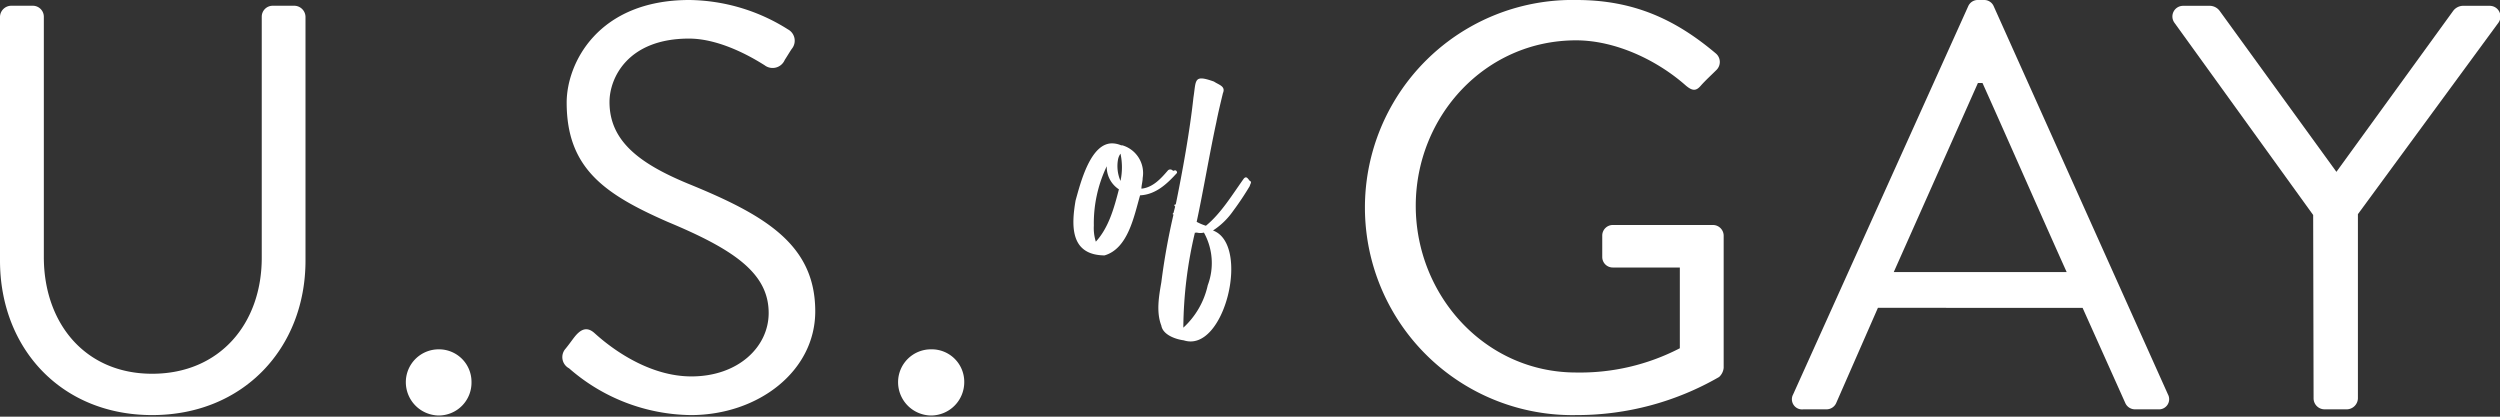
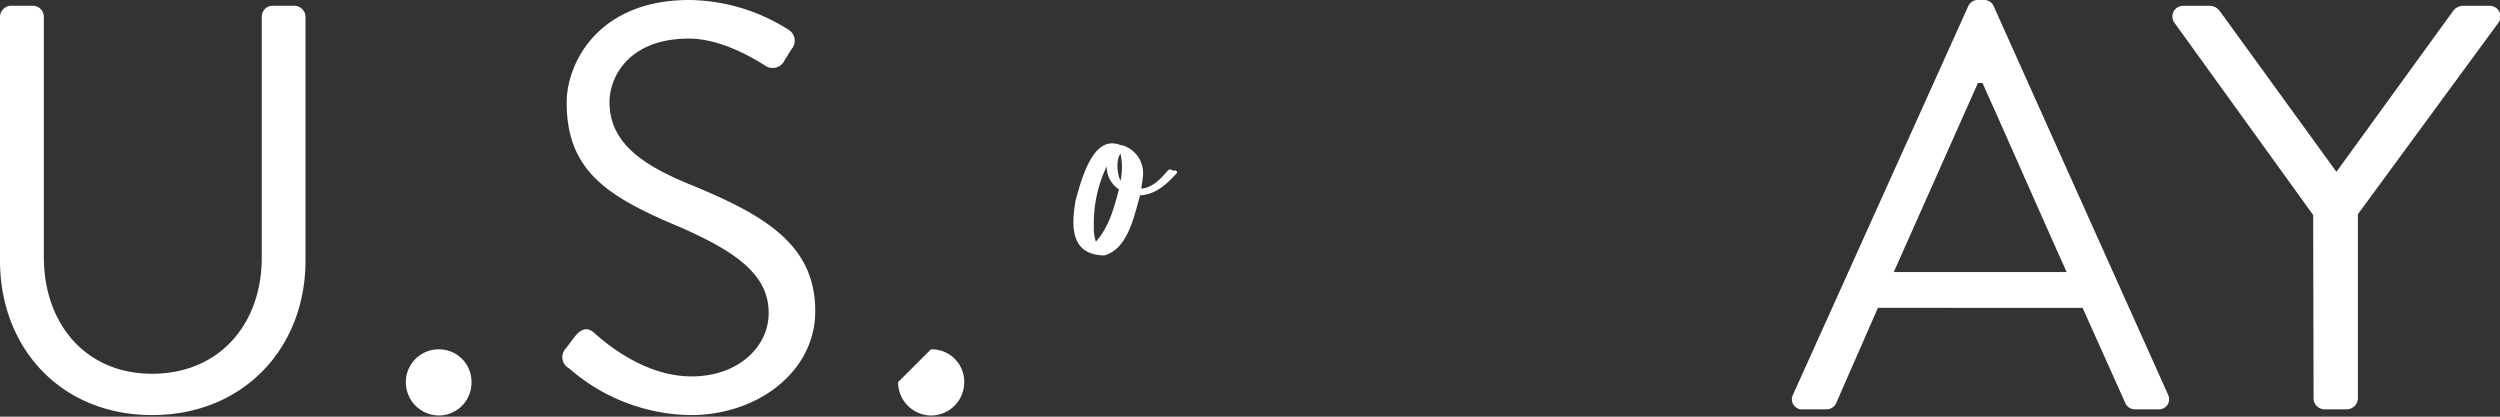
<svg xmlns="http://www.w3.org/2000/svg" width="300" height="50" viewBox="0 0 300 50">
  <rect x="0" y="0" width="300" height="50" fill="#333333" stroke="none" />
  <path d="M0,2A1.36,1.36,0,0,1,1.31.69H3.94A1.32,1.32,0,0,1,5.26,2V30.85c0,7.89,4.91,14,13,14s13.15-6,13.15-13.91V2A1.31,1.31,0,0,1,32.72.69h2.63A1.36,1.36,0,0,1,36.66,2V31.27c0,10.51-7.47,18.54-18.4,18.54S0,41.78,0,31.27Z" fill="#fff" />
  <path d="M52.64,41.92a3.9,3.9,0,0,1,3.94,3.94,3.94,3.94,0,0,1-3.94,4,4,4,0,0,1-3.94-4A3.94,3.94,0,0,1,52.64,41.92Z" fill="#fff" />
  <path d="M67.86,41.85c.34-.41.69-.9,1-1.31.69-.9,1.45-1.45,2.42-.62.48.41,5.53,5.25,11.69,5.25,5.6,0,9.27-3.53,9.27-7.61,0-4.77-4.15-7.61-12.11-10.93C72.56,23.31,68,20.2,68,12.31,68,7.61,71.73,0,82.73,0A22.62,22.62,0,0,1,94.56,3.53,1.54,1.54,0,0,1,95,5.88c-.28.42-.56.9-.83,1.31a1.58,1.58,0,0,1-2.43.63c-.48-.28-4.84-3.19-9.06-3.19-7.33,0-9.54,4.71-9.54,7.61,0,4.64,3.52,7.34,9.33,9.76,9.34,3.8,15.36,7.33,15.36,15.36,0,7.19-6.85,12.45-14.94,12.45a22.57,22.57,0,0,1-14.6-5.61A1.52,1.52,0,0,1,67.86,41.85Z" fill="#fff" />
-   <path d="M111.71,41.92a3.9,3.9,0,0,1,4,3.94,4,4,0,0,1-4,4,4,4,0,0,1-3.94-4A3.94,3.94,0,0,1,111.71,41.92Z" fill="#fff" />
-   <path d="M189.17,0c7,0,12,2.42,16.75,6.43A1.34,1.34,0,0,1,206,8.37c-.62.62-1.38,1.31-1.93,1.94s-1,.62-1.8-.07c-3.53-3.11-8.51-5.4-13.14-5.4-10.93,0-19.24,9.13-19.24,19.86s8.31,20,19.24,20a26,26,0,0,0,12.45-2.91V32.1h-8a1.26,1.26,0,0,1-1.31-1.25V28.29A1.27,1.27,0,0,1,193.6,27h12a1.29,1.29,0,0,1,1.24,1.31V44.14a1.69,1.69,0,0,1-.55,1.1,34.15,34.15,0,0,1-17.09,4.57,24.91,24.91,0,1,1,0-49.81Z" fill="#fff" />
+   <path d="M111.71,41.92a3.9,3.9,0,0,1,4,3.94,4,4,0,0,1-4,4,4,4,0,0,1-3.94-4Z" fill="#fff" />
  <path d="M215.18,47.32l21-46.56A1.25,1.25,0,0,1,237.39,0h.69a1.24,1.24,0,0,1,1.17.76l20.9,46.56a1.22,1.22,0,0,1-1.18,1.8H256.2a1.27,1.27,0,0,1-1.17-.77l-5.12-11.41H225.35l-5,11.41a1.27,1.27,0,0,1-1.18.77h-2.76A1.22,1.22,0,0,1,215.18,47.32ZM248,32.65c-3.39-7.54-6.71-15.15-10.1-22.69h-.55l-10.1,22.69Z" fill="#fff" />
  <path d="M277.58,25.8,260.91,2.7a1.28,1.28,0,0,1,1.1-2h3.25a1.51,1.51,0,0,1,1.11.62l14,19.3,14-19.3a1.51,1.51,0,0,1,1.11-.62h3.25a1.28,1.28,0,0,1,1.1,2l-16.88,23V47.8a1.36,1.36,0,0,1-1.31,1.32h-2.7a1.32,1.32,0,0,1-1.31-1.32Z" fill="#fff" />
  <path d="M133.61,17.21a2.88,2.88,0,0,1,.93.23c.08,0,.13,0,.15,0a3.47,3.47,0,0,1,2.43,3.92c0,.41-.15.88-.15,1.28,1.41-.14,2.38-1.26,3.19-2.2a.4.4,0,0,1,.54,0c.15.12.18,0,.31,0s.25.12.23.31c-1.2,1.32-2.55,2.6-4.43,2.69-.73,2.53-1.45,6.39-4.27,7.21-4.1-.05-4-3.51-3.47-6.59C129.65,22,130.87,17,133.61,17.21Zm-2.35,9.86A5.45,5.45,0,0,0,131.5,29c1.56-1.7,2.2-4.08,2.77-6.28a3.21,3.21,0,0,1-1.46-2.77A15.87,15.87,0,0,0,131.26,27.07Zm2.89-7.86a4.49,4.49,0,0,0,.31,2.5,7.84,7.84,0,0,0,0-3.27A1.79,1.79,0,0,0,134.15,19.21Z" fill="#fff" />
-   <path d="M149.25,21.44c.33-.37.49,0,.73.27.31.11,0,.43,0,.6a34.78,34.78,0,0,1-2,3,8.72,8.72,0,0,1-2.42,2.35c4.53,1.67,1.39,14.78-3.51,13.18-1-.13-2.51-.67-2.69-1.77-.63-1.62-.29-3.53,0-5.2a80.51,80.51,0,0,1,1.46-8.13c-.09,0-.16-.07,0-.19l.2-.77c-.14-.1-.14-.26.07-.24.8-3.91,1.69-8.82,2.12-12.82.34-2.14,0-2.81,2.47-1.93.58.4,1.43.55,1.07,1.39-.24,1-.59,2.44-.8,3.54-.78,3.59-1.57,8.29-2.35,11.9a6.06,6.06,0,0,0,1.11.47C146.53,25.6,147.84,23.41,149.25,21.44ZM142,39.32a9.72,9.72,0,0,0,2.93-5.09,7.54,7.54,0,0,0-.46-6.32,1.74,1.74,0,0,1-.85,0c-.11,0-.12.05-.23,0A50.72,50.72,0,0,0,142,39.32Z" fill="#fff" />
</svg>